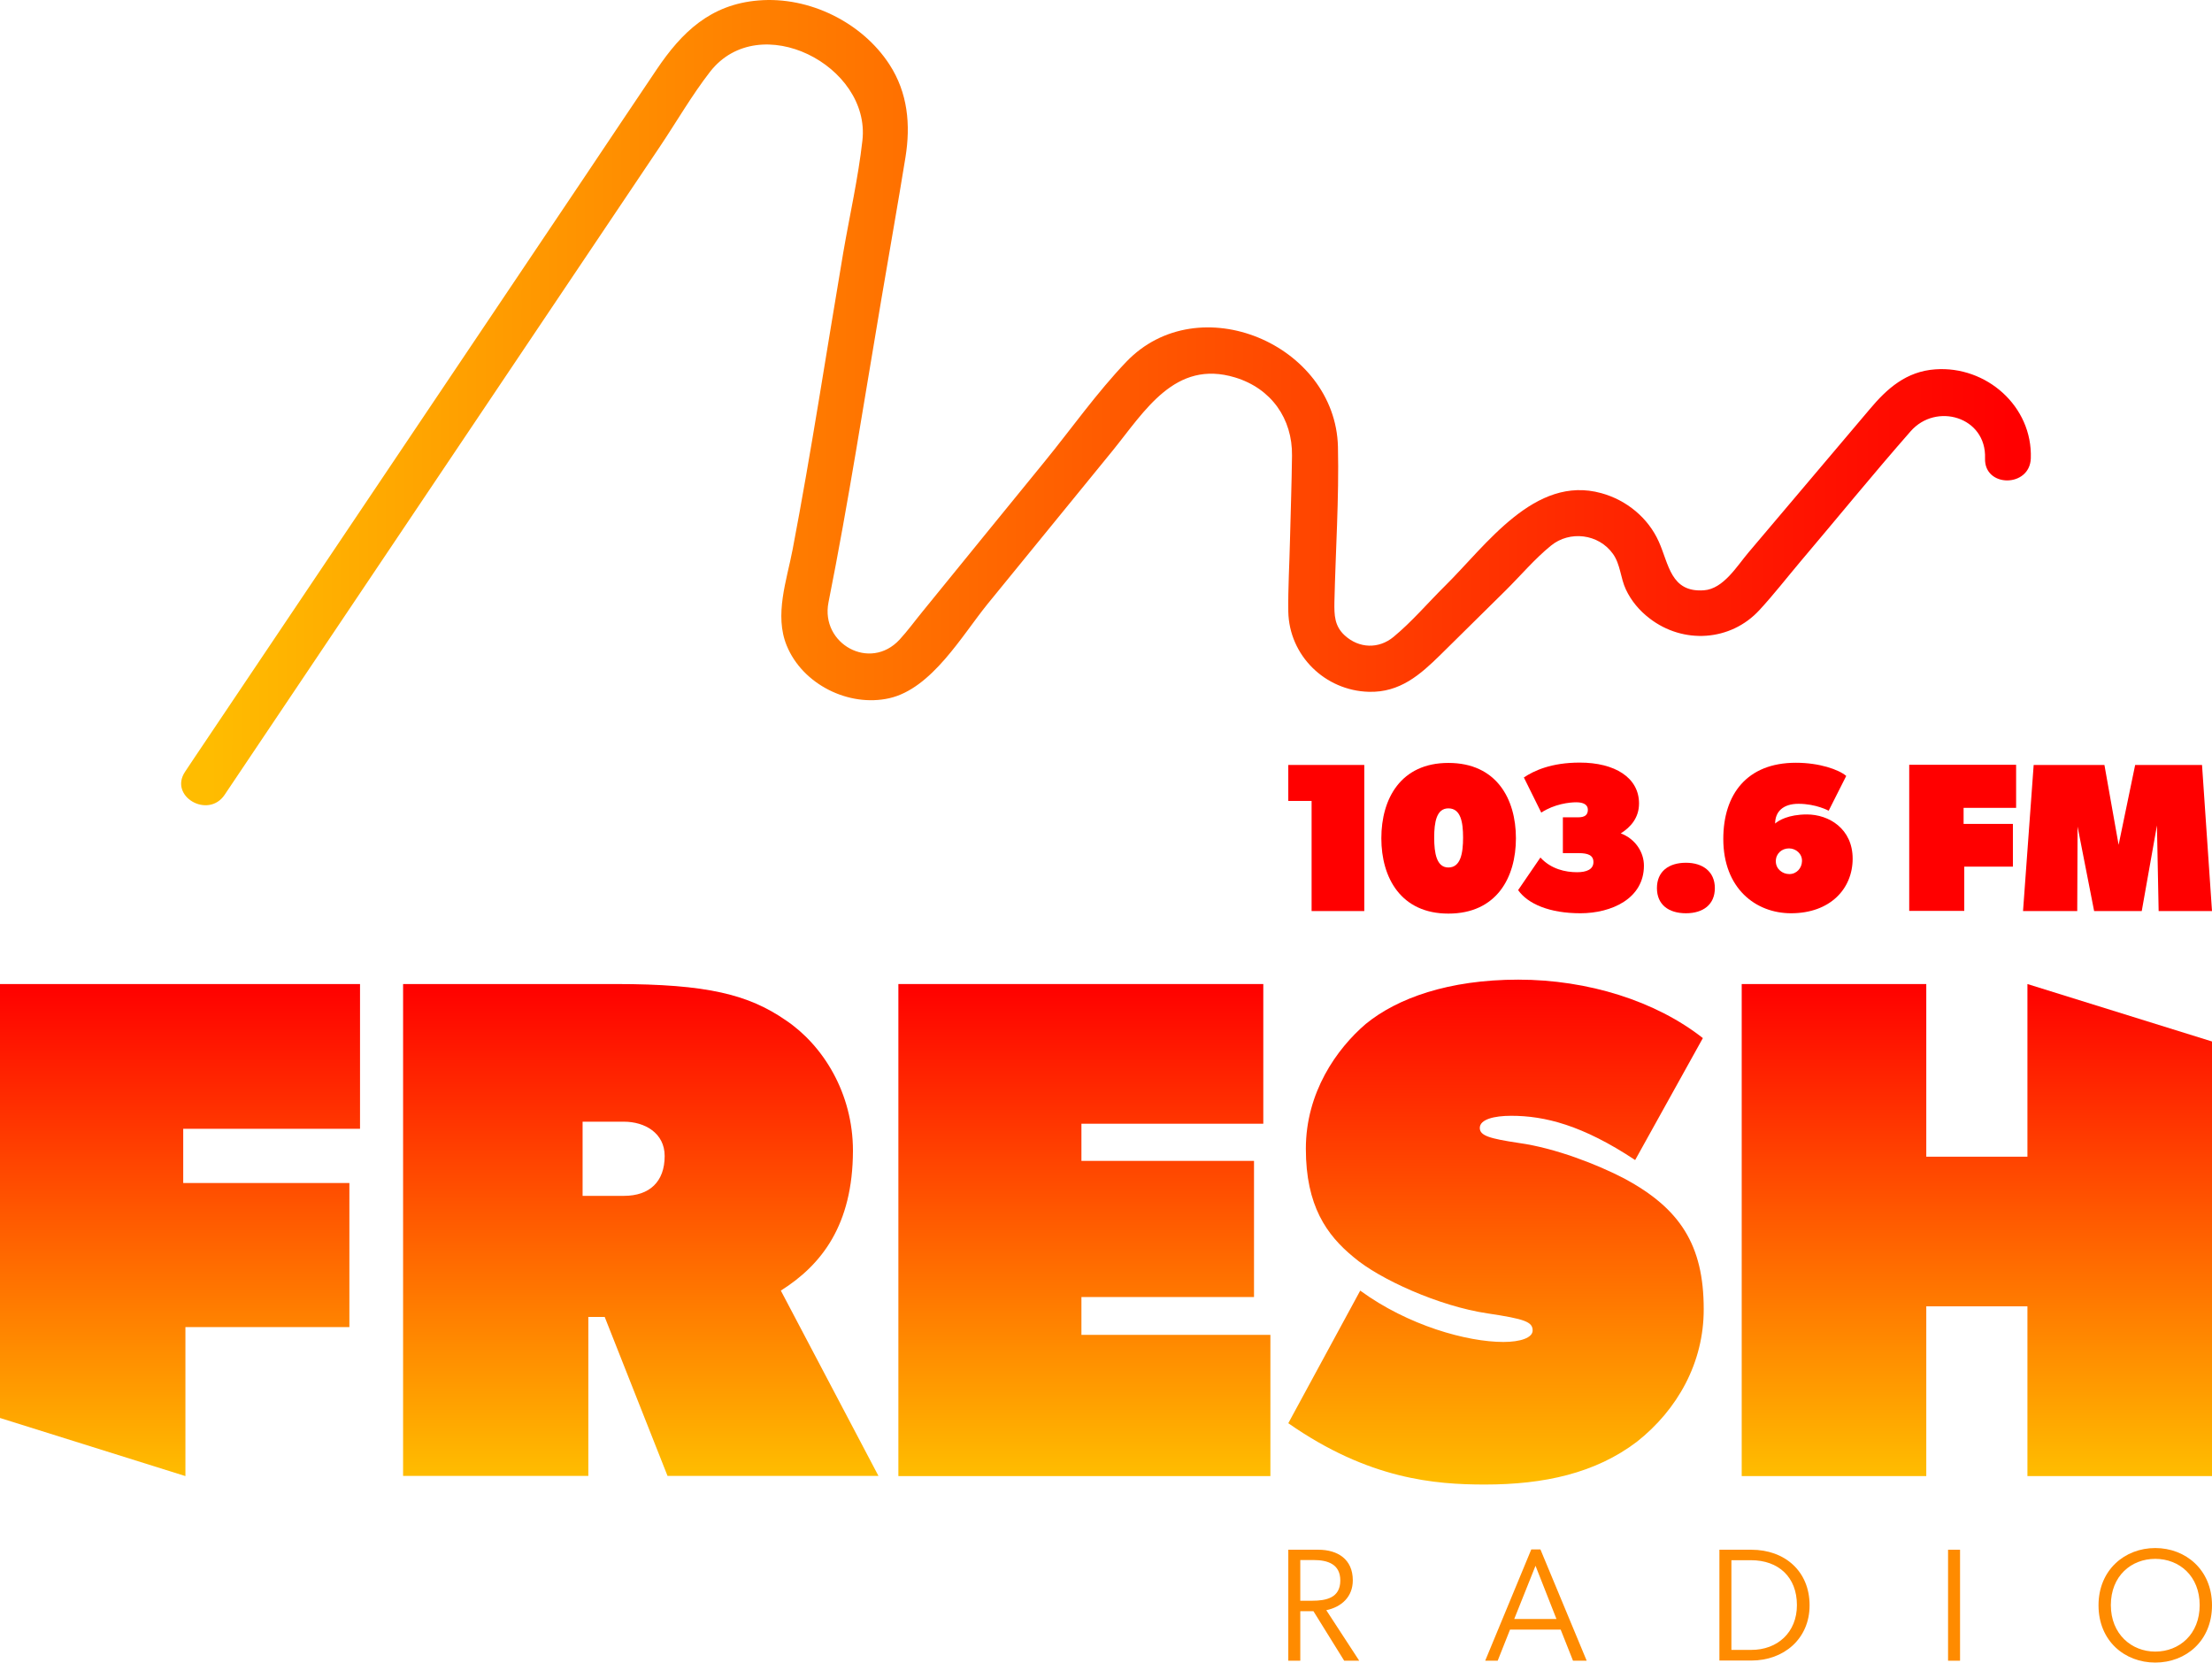
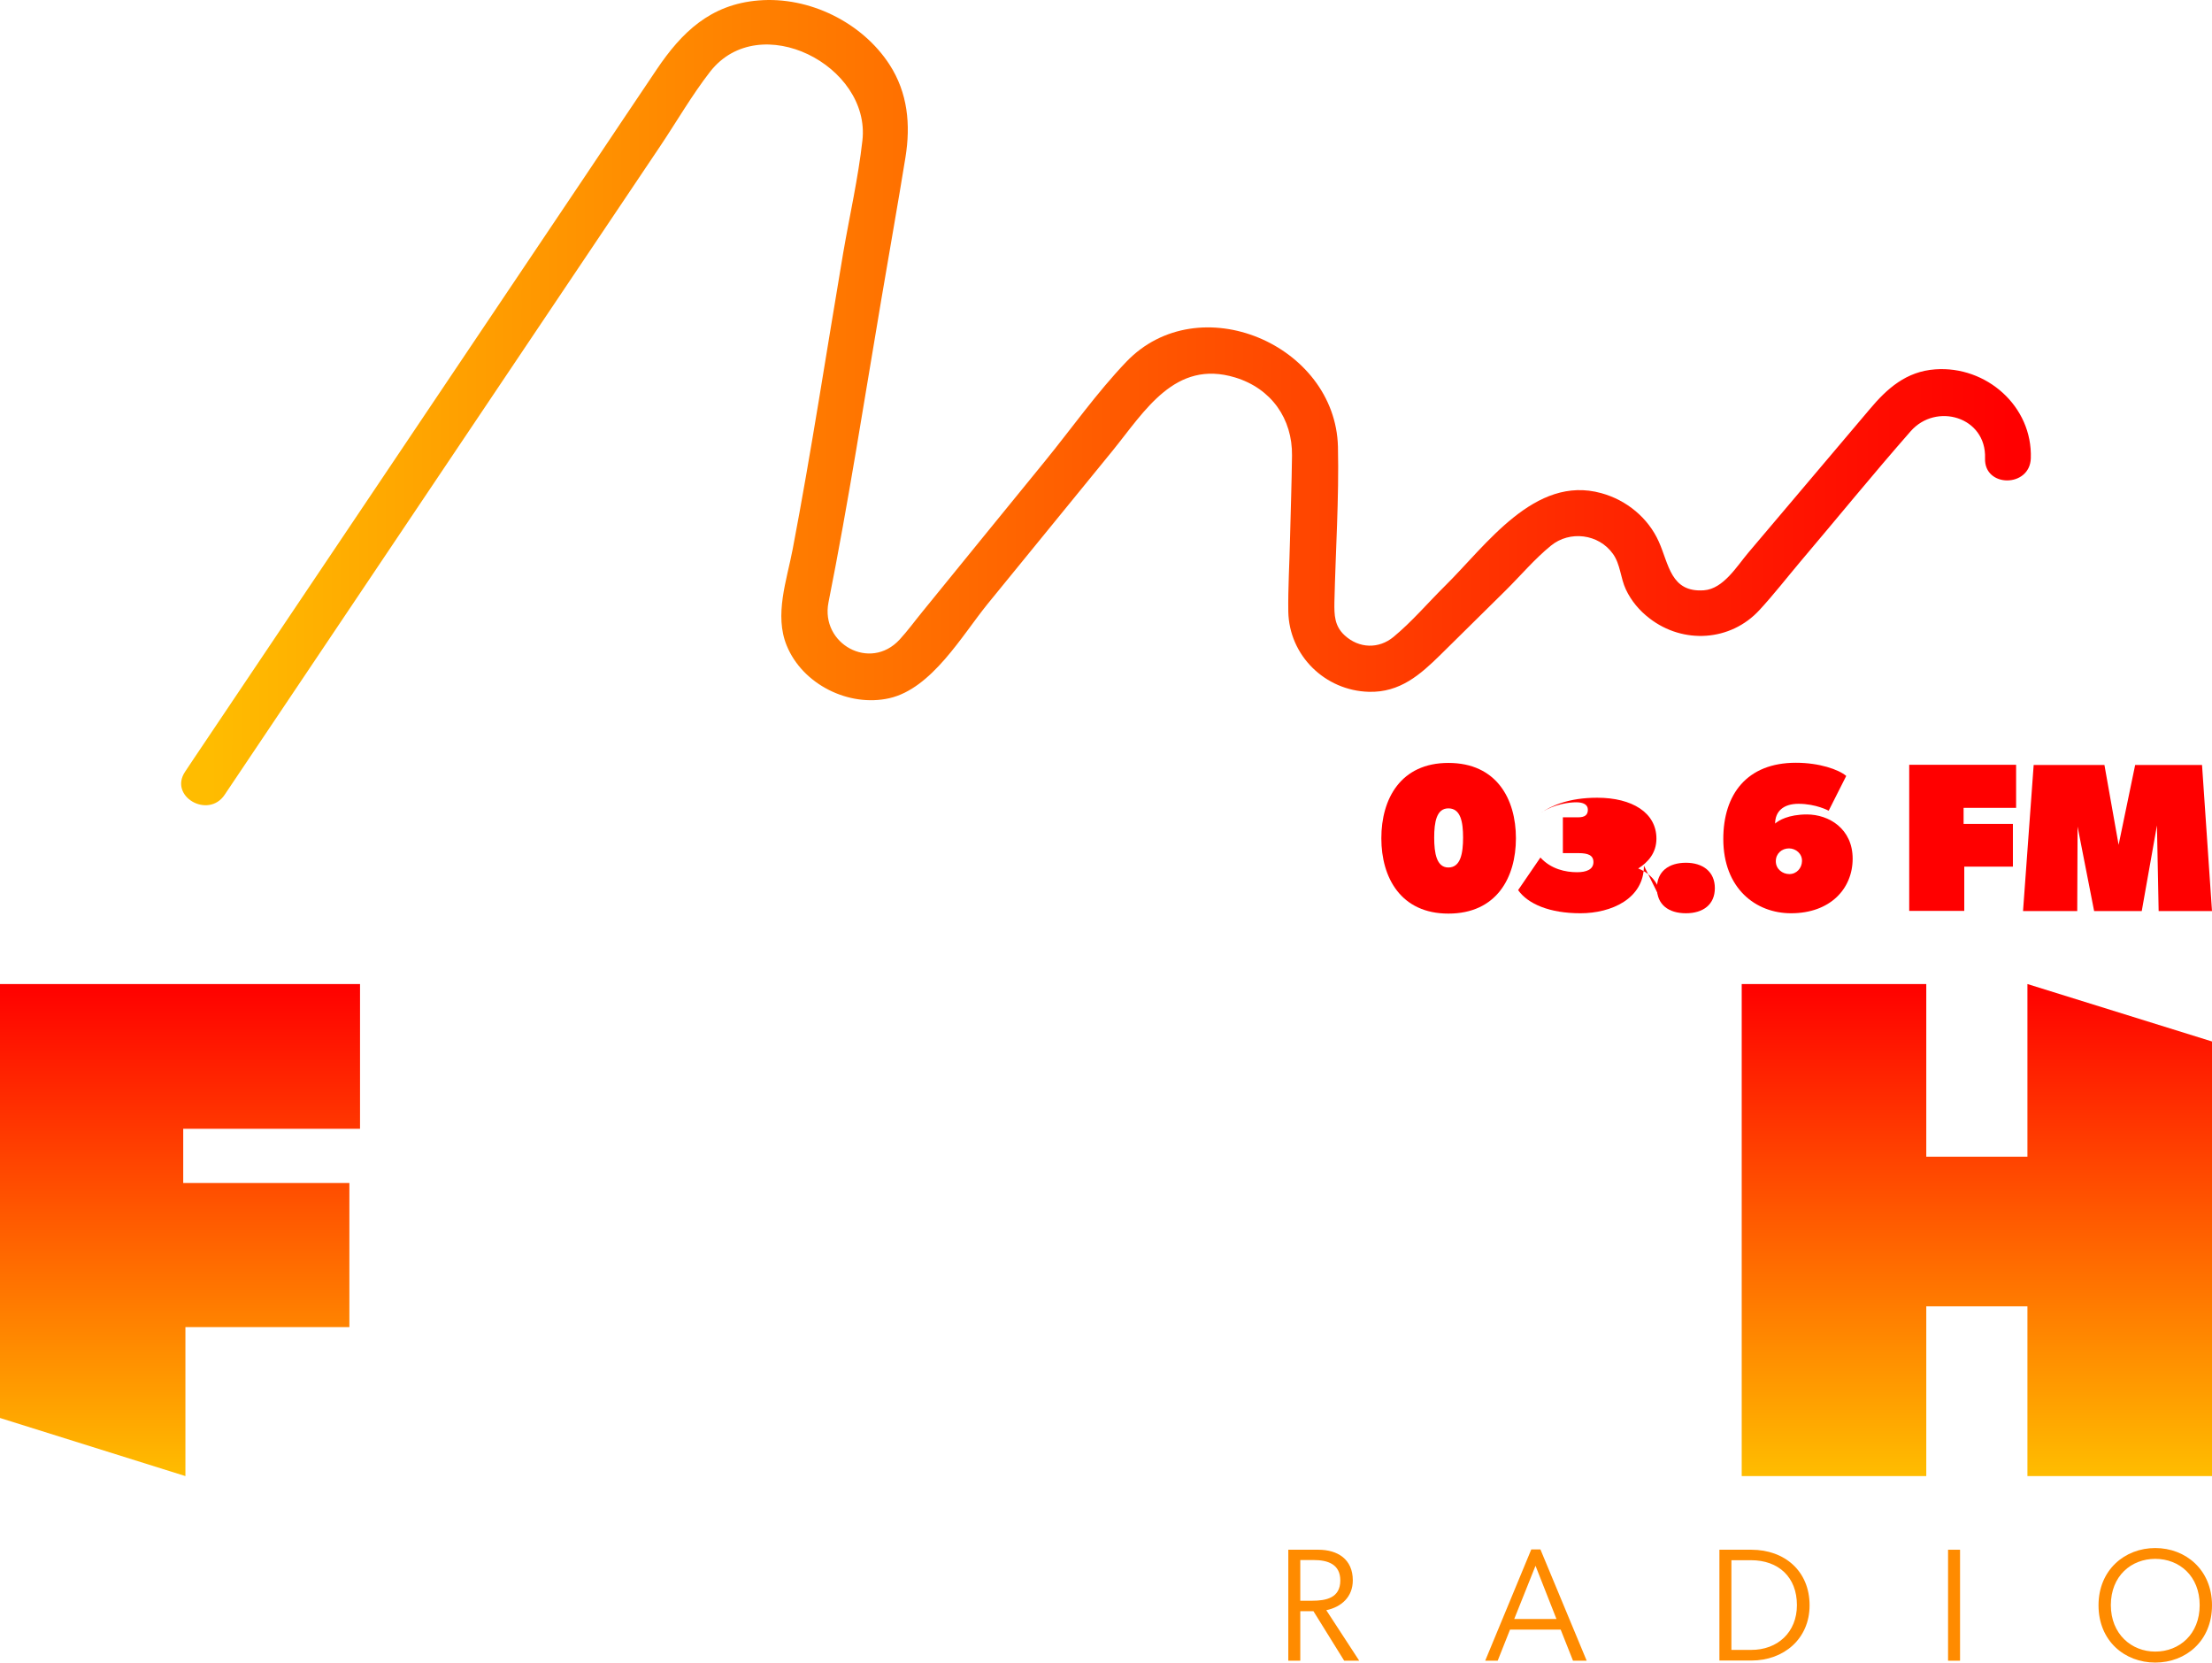
<svg xmlns="http://www.w3.org/2000/svg" id="Vrstva_1" version="1.1" viewBox="0 0 1643.822 1235.173">
  <defs>
    <linearGradient id="linear-gradient" x1="-693.816" y1="1522.907" x2="-693.816" y2="1814.212" gradientTransform="translate(1004.445 3007.726) scale(1.255 -1.255)" gradientUnits="userSpaceOnUse">
      <stop offset=".004" stop-color="#ffbc00" />
      <stop offset="1" stop-color="red" />
    </linearGradient>
    <linearGradient id="linear-gradient1" x1="-420.961" y1="1523.006" x2="-420.961" y2="1814.212" gradientTransform="translate(1004.445 3007.726) scale(1.255 -1.255)" gradientUnits="userSpaceOnUse">
      <stop offset=".004" stop-color="#ffbc00" />
      <stop offset="1" stop-color="red" />
    </linearGradient>
    <linearGradient id="linear-gradient2" x1="-158.257" y1="1522.907" x2="-158.257" y2="1814.212" gradientTransform="translate(1004.445 3007.726) scale(1.255 -1.255)" gradientUnits="userSpaceOnUse">
      <stop offset=".004" stop-color="#ffbc00" />
      <stop offset="1" stop-color="red" />
    </linearGradient>
    <linearGradient id="linear-gradient3" x1="85.498" y1="1517.906" x2="85.498" y2="1816.811" gradientTransform="translate(1004.445 3007.726) scale(1.255 -1.255)" gradientUnits="userSpaceOnUse">
      <stop offset=".004" stop-color="#ffbc00" />
      <stop offset="1" stop-color="red" />
    </linearGradient>
    <linearGradient id="linear-gradient4" x1="370.252" y1="1522.907" x2="370.252" y2="1814.212" gradientTransform="translate(1004.445 3007.726) scale(1.255 -1.255)" gradientUnits="userSpaceOnUse">
      <stop offset=".004" stop-color="#ffbc00" />
      <stop offset="1" stop-color="red" />
    </linearGradient>
    <linearGradient id="linear-gradient5" x1="-680.5" y1="2158.424" x2="390.196" y2="2158.424" gradientTransform="translate(1004.445 3007.726) scale(1.255 -1.255)" gradientUnits="userSpaceOnUse">
      <stop offset=".004" stop-color="#ffbc00" />
      <stop offset=".264" stop-color="#f80" />
      <stop offset=".772" stop-color="#ff2700" />
      <stop offset="1" stop-color="red" />
    </linearGradient>
  </defs>
  <g id="FRESH">
    <g>
      <path d="M136.159,838.618v40.283h123.484v107.045h-121.853v110.684L0,1053.46v-322.389h267.549v107.547h-131.39Z" fill="url(#linear-gradient)" />
-       <path d="M580.275,958.839l72.535,137.666h-156.74l-46.683-118.088h-12.173v118.088h-137.665v-365.434h157.869c68.393,0,99.014,7.906,126.621,26.981,27.608,18.574,49.82,54.088,49.82,96.881-.125,55.217-23.341,84.832-53.585,103.906ZM463.693,833.347h-30.745v55.092h30.745c19.075,0,30.243-10.541,30.243-29.615,0-17.068-14.808-25.477-30.243-25.477Z" fill="url(#linear-gradient1)" />
-       <path d="M667.618,1096.63v-365.559h271.188v103.781h-135.155v27.609h128.254v101.146h-128.254v28.111h140.426v104.91h-276.46Z" fill="url(#linear-gradient2)" />
-       <path d="M1216.396,1071.155c-30.746,23.342-68.895,31.75-112.818,31.75-37.02,0-86.338-3.766-146.197-45.555l53.459-98.512c35.514,25.978,79.438,38.15,106.418,38.15,12.674,0,21.709-3.137,21.709-8.533,0-6.4-5.772-8.533-33.381-12.674-36.016-5.271-80.564-25.477-99.641-41.789-20.078-16.439-35.514-38.15-35.514-80.566,0-41.789,22.84-74.166,44.549-92.738,23.342-19.076,61.492-32.879,113.32-32.879s102.275,15.938,137.162,43.42l-50.322,90.606c-39.152-25.978-67.264-32.879-92.111-32.879-12.674,0-23.34,2.635-23.34,9.035,0,5.771,7.402,7.906,29.113,11.168,26.98,3.766,58.228,15.937,78.434,26.478,41.285,22.213,58.856,49.318,58.856,96.881.125,39.781-19.451,74.793-49.695,98.637Z" fill="url(#linear-gradient3)" />
      <path d="M1506.66,1096.63v-126.119h-75.17v126.119h-137.164v-365.559h137.164v128.254h75.17v-128.254l137.162,42.668v322.891h-137.162Z" fill="url(#linear-gradient4)" />
    </g>
  </g>
  <g id="linka">
    <path d="M166.904,590.52c84.456-125.743,168.913-251.486,253.369-377.229,23.341-34.762,46.683-69.523,70.149-104.409,12.299-18.322,23.719-38.15,37.271-55.594,36.769-47.06,119.469-4.518,113.194,51.076-3.138,27.984-9.538,55.969-14.307,83.703-12.424,73.287-23.593,146.951-37.523,219.987-4.392,23.091-13.804,48.816-4.392,71.656,11.796,28.737,46.056,45.805,76.174,39.028,31.624-7.153,54.087-46.684,73.162-70.15,30.996-37.898,61.867-75.923,92.865-113.821,23.844-29.365,46.307-67.892,90.98-54.338,26.855,8.157,42.668,30.62,42.291,58.103-.25,20.957-1.004,41.789-1.506,62.746-.375,17.569-1.506,35.389-1.254,53.083.627,32.628,27.23,58.73,59.859,59.609,23.09.627,38.15-12.675,53.334-27.608,16.062-15.812,32.127-31.75,48.19-47.561,11.043-10.918,21.711-23.593,33.758-33.381,13.93-11.42,35.514-8.91,46.18,6.148,5.523,7.781,5.523,17.82,9.539,26.354,4.016,8.534,10.039,15.687,17.568,21.459,24.973,19.326,60.236,17.192,81.695-6.148,10.541-11.42,20.203-23.844,30.244-35.766,27.358-32.251,54.086-65.13,82.07-97.006,18.951-21.71,56.473-10.792,55.344,20.079-.754,21.836,33.254,21.836,34.008,0,1.381-38.651-33.004-68.895-71.029-66.135-21.459,1.506-35.766,14.181-48.691,29.616-29.992,35.39-59.984,70.903-89.977,106.292-8.66,10.165-18.699,27.232-33.256,28.236-24.723,1.757-25.977-19.451-33.506-36.142-7.906-17.693-23.969-30.871-42.668-36.016-49.568-13.805-85.586,38.777-116.457,69.146-12.424,12.298-24.471,26.479-38.023,37.648-10.918,9.035-25.602,8.659-36.268-1.13-7.654-7.027-7.781-15.185-7.654-24.596.877-38.401,3.514-77.178,2.635-115.579-1.883-75.923-103.531-119.343-157.367-62.997-21.836,22.84-40.661,49.569-60.614,74.041-30.243,37.146-60.612,74.291-90.855,111.562-5.648,6.901-10.918,14.181-16.941,20.706-21.962,23.718-58.856,3.137-52.833-27.608,14.934-74.919,26.605-150.591,39.405-225.886,5.898-35.013,12.173-69.899,17.819-104.912,3.891-24.094,1.757-47.812-11.922-68.895-20.329-31.248-59.608-50.699-97.256-47.562-35.891,2.886-57.225,23.844-75.672,51.2-17.694,26.354-35.389,52.582-52.958,78.935-97.006,144.316-194.011,288.758-291.017,433.074-2.133,3.263-4.392,6.525-6.525,9.788-12.298,18.322,17.192,35.264,29.365,17.192h0Z" fill="url(#linear-gradient5)" />
  </g>
  <g id="_x31_036">
    <g>
-       <path d="M974.699,676.858v-81.821h-17.318v-26.73h56.471v108.55h-39.152Z" fill="red" />
      <path d="M1076.347,678.741c-35.264,0-49.82-26.603-49.82-55.969s14.432-55.97,49.82-55.97c35.764,0,50.195,26.73,50.195,55.97s-14.432,55.969-50.195,55.969ZM1076.347,600.559c-8.785,0-10.543,10.165-10.543,21.711s1.758,22.211,10.543,22.211c9.16,0,10.918-10.666,10.918-22.211s-1.758-21.711-10.918-21.711Z" fill="red" />
-       <path d="M1221.668,643.101c0,24.598-24.221,35.389-47.186,35.389s-39.029-6.9-46.307-17.191l16.564-24.221c7.906,8.66,18.699,10.918,27.232,10.918,6.902,0,12.172-2.008,12.172-7.529,0-5.145-4.141-6.65-11.043-6.65h-11.672v-26.605h11.295c5.02,0,7.279-1.757,7.279-5.648s-3.514-5.521-8.66-5.521c-5.02,0-16.188,1.255-25.977,7.655l-12.926-26.102c7.529-5.02,20.33-11.043,41.539-11.043,26.102,0,44.047,11.169,44.047,30.369,0,10.541-6.148,17.568-13.553,22.211,10.918,4.142,17.193,14.055,17.193,23.969Z" fill="red" />
+       <path d="M1221.668,643.101c0,24.598-24.221,35.389-47.186,35.389s-39.029-6.9-46.307-17.191l16.564-24.221c7.906,8.66,18.699,10.918,27.232,10.918,6.902,0,12.172-2.008,12.172-7.529,0-5.145-4.141-6.65-11.043-6.65h-11.672v-26.605h11.295c5.02,0,7.279-1.757,7.279-5.648s-3.514-5.521-8.66-5.521c-5.02,0-16.188,1.255-25.977,7.655c7.529-5.02,20.33-11.043,41.539-11.043,26.102,0,44.047,11.169,44.047,30.369,0,10.541-6.148,17.568-13.553,22.211,10.918,4.142,17.193,14.055,17.193,23.969Z" fill="red" />
      <path d="M1252.914,678.489c-12.926,0-21.584-6.399-21.584-18.697s8.658-18.824,21.584-18.824c12.549,0,21.459,6.65,21.459,18.824,0,12.299-8.783,18.697-21.459,18.697Z" fill="red" />
      <path d="M1330.97,678.489c-26.229,0-50.322-18.447-50.322-55.215,0-33.005,17.443-56.598,53.961-56.598,17.443,0,31.75,5.019,37.397,9.789l-13.051,25.851s-9.285-5.146-22.463-5.146c-11.168,0-17.318,5.648-17.318,14.683,2.385-2.259,9.914-6.776,23.594-6.776,16.312,0,34.008,10.541,34.008,32.878,0,22.213-16.565,40.533-45.805,40.533ZM1329.464,630.302c-5.396,0-9.789,3.891-9.789,9.537,0,5.772,4.895,9.537,10.039,9.537,5.523,0,9.287-4.518,9.412-9.537.252-5.522-4.517-9.537-9.662-9.537Z" fill="red" />
      <path d="M1459.224,600.183v11.922h36.643v31.75h-36.143v32.879h-40.91v-108.551h79.438v32.001h-39.027Z" fill="red" />
      <path d="M1643.822,676.858h-39.654l-1.256-63.625-11.295,63.625h-35.389l-12.297-62.746-.252,62.746h-40.283l7.906-108.55h52.582l10.541,59.357,12.299-59.357h49.693l7.404,108.55Z" fill="red" />
    </g>
  </g>
  <g id="radio">
    <g>
      <path d="M985.617,1196.271l24.471,37.523h-11.17l-22.84-36.77h-9.787v36.77h-8.91v-82.449h22.338c14.305,0,25.6,7.027,25.6,22.715,0,12.297-8.408,19.826-19.701,22.211ZM966.291,1158.999v30.244h8.658c10.668,0,21.082-2.133,21.082-15.059,0-12.174-9.41-15.186-19.826-15.186h-9.914Z" fill="#ff8b00" />
      <path d="M1159.798,1210.702h-37.646l-9.162,23.092h-9.285l34.258-82.699h6.777l34.385,82.699h-10.164l-9.162-23.092ZM1141.101,1163.267l-15.812,39.529h31.373l-15.56-39.529Z" fill="#ff8b00" />
      <path d="M1277.761,1151.345h23.719c24.848,0,43.295,15.937,43.295,41.287,0,24.848-19.076,41.035-43.295,41.035h-23.719v-82.322ZM1335.363,1192.507c0-20.832-13.68-33.381-34.135-33.381h-14.557v66.635h14.557c19.703.127,34.135-13.051,34.135-33.254Z" fill="#ff8b00" />
      <path d="M1447.677,1151.345h8.91v82.449h-8.91v-82.449Z" fill="#ff8b00" />
      <path d="M1559.492,1192.632c0-26.229,19.451-42.541,42.166-42.541,22.588,0,42.164,16.187,42.164,42.541s-19.326,42.541-42.164,42.541c-22.715,0-42.166-16.062-42.166-42.541ZM1634.662,1192.507c0-21.586-15.059-34.385-33.004-34.385-17.82,0-33.006,12.674-33.006,34.385,0,21.459,15.311,34.51,33.006,34.51,17.945,0,33.004-12.926,33.004-34.51Z" fill="#ff8b00" />
    </g>
  </g>
</svg>